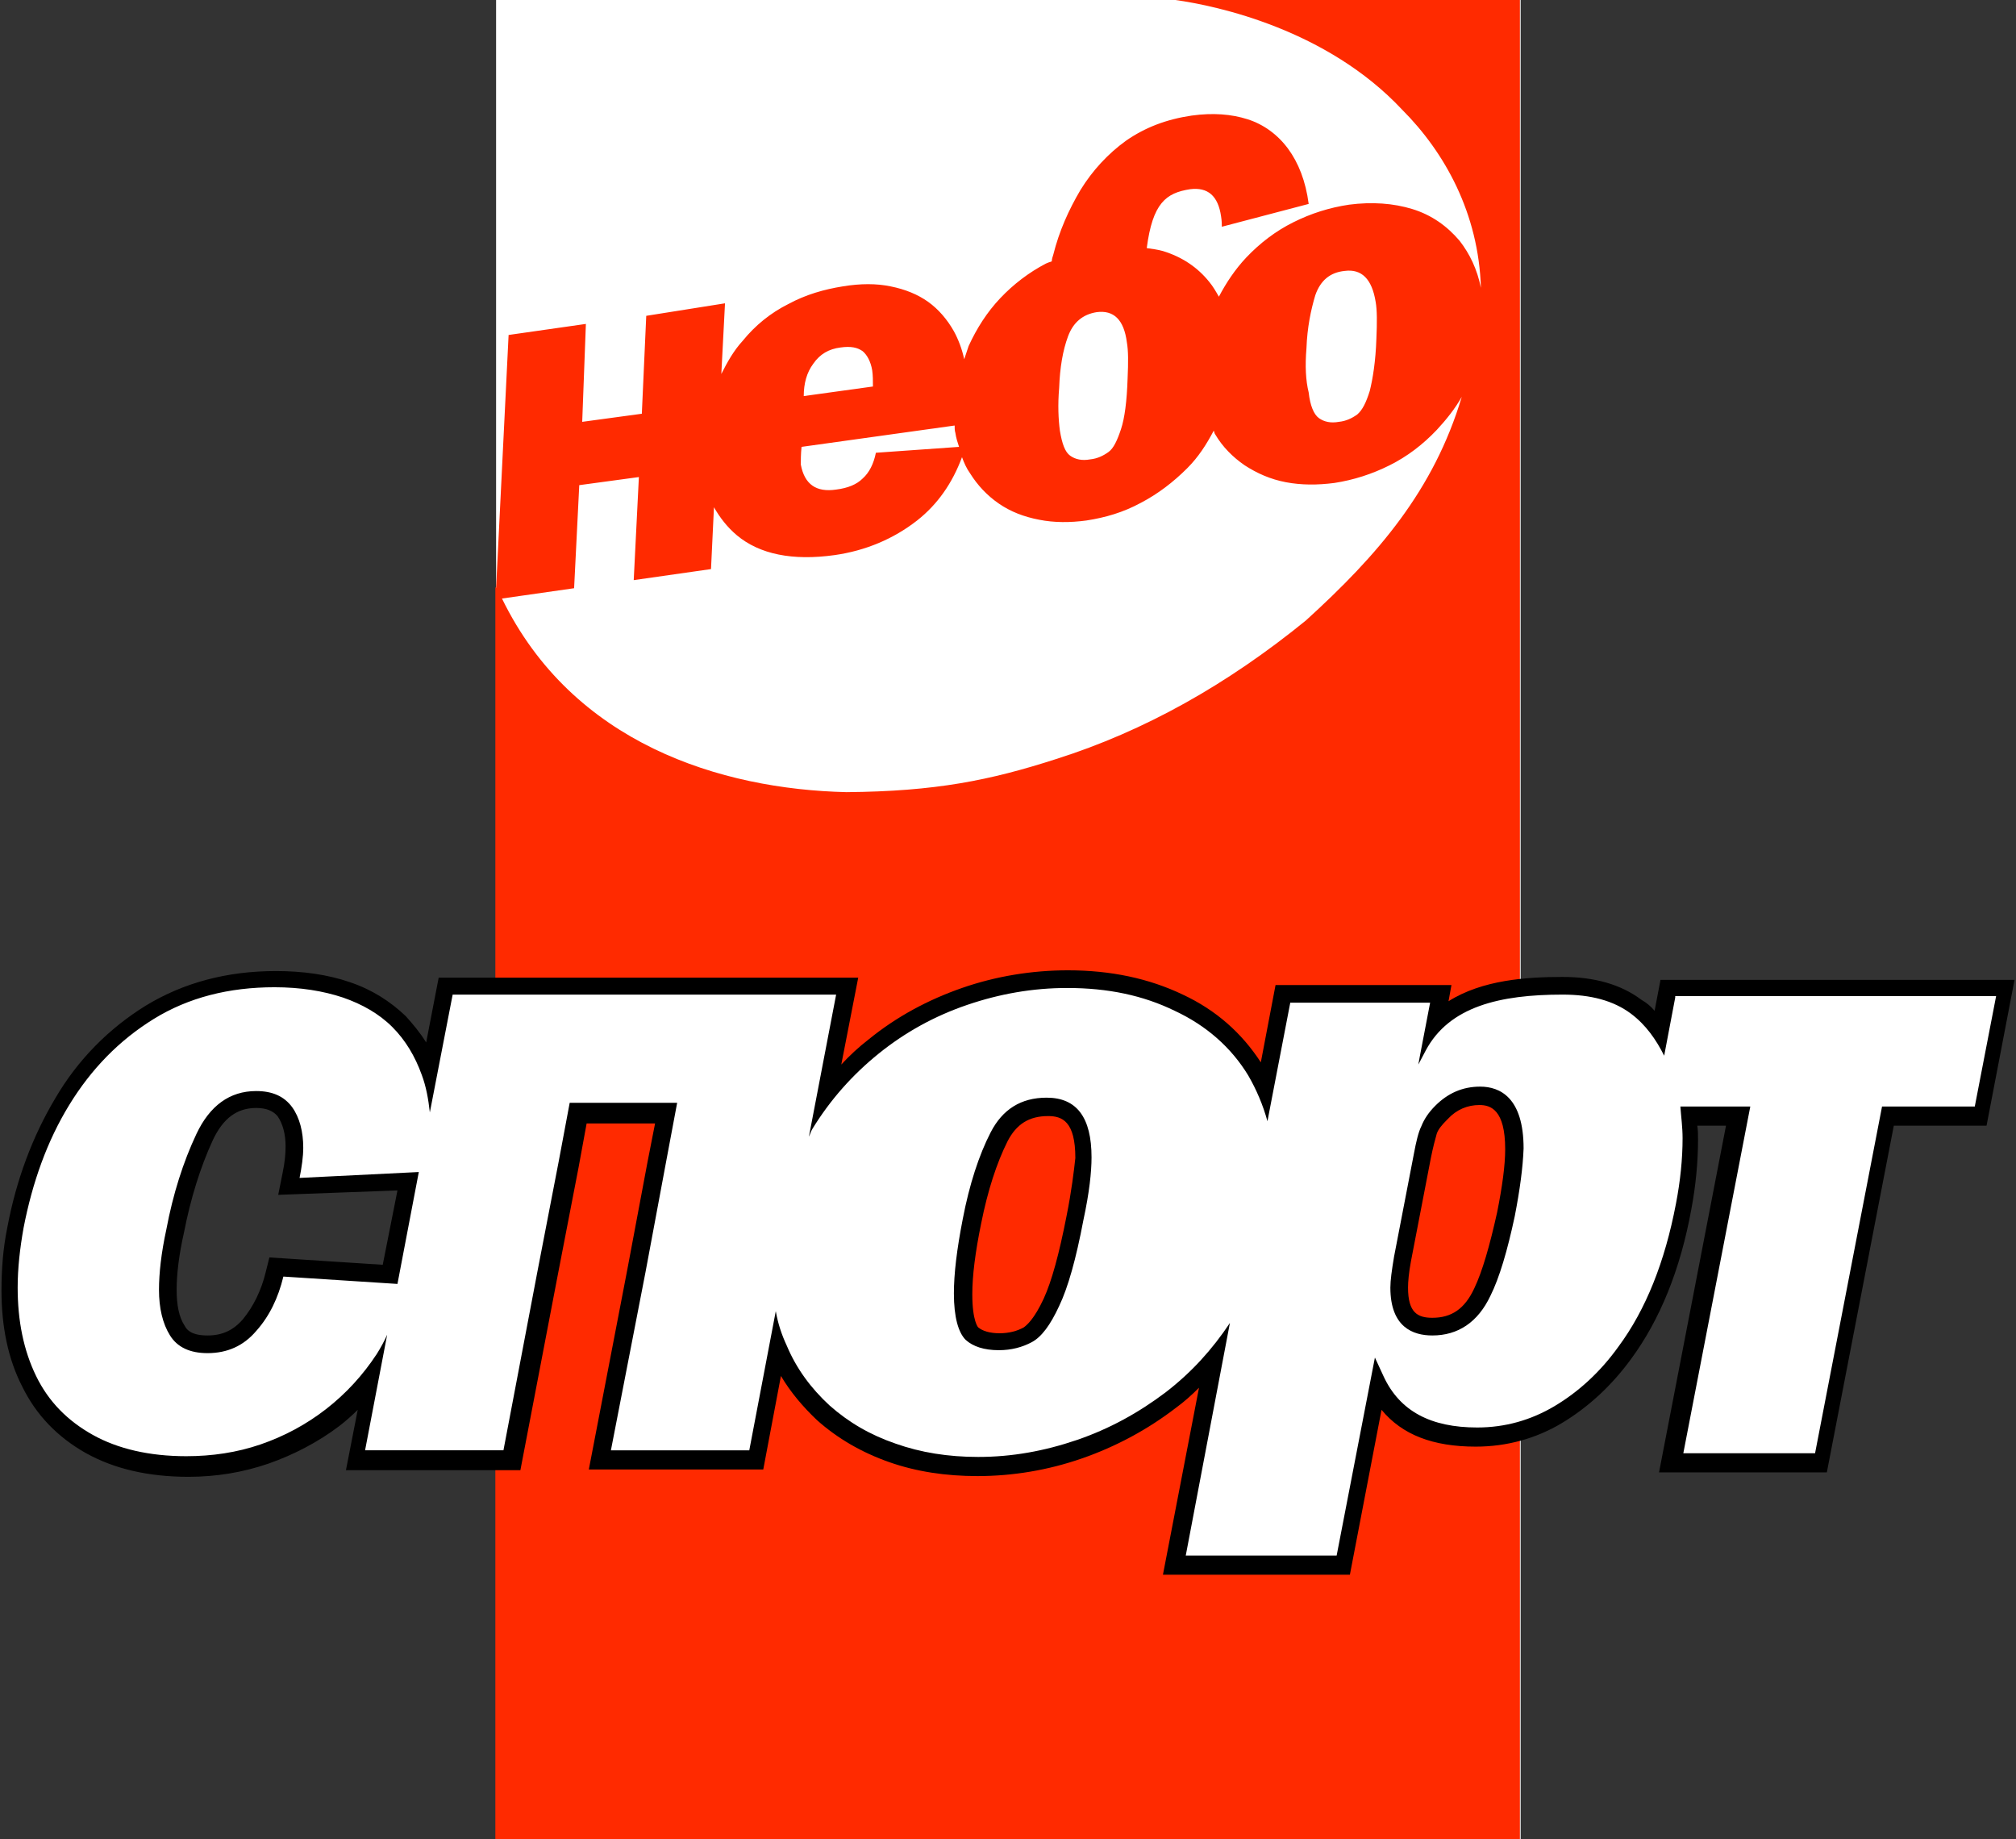
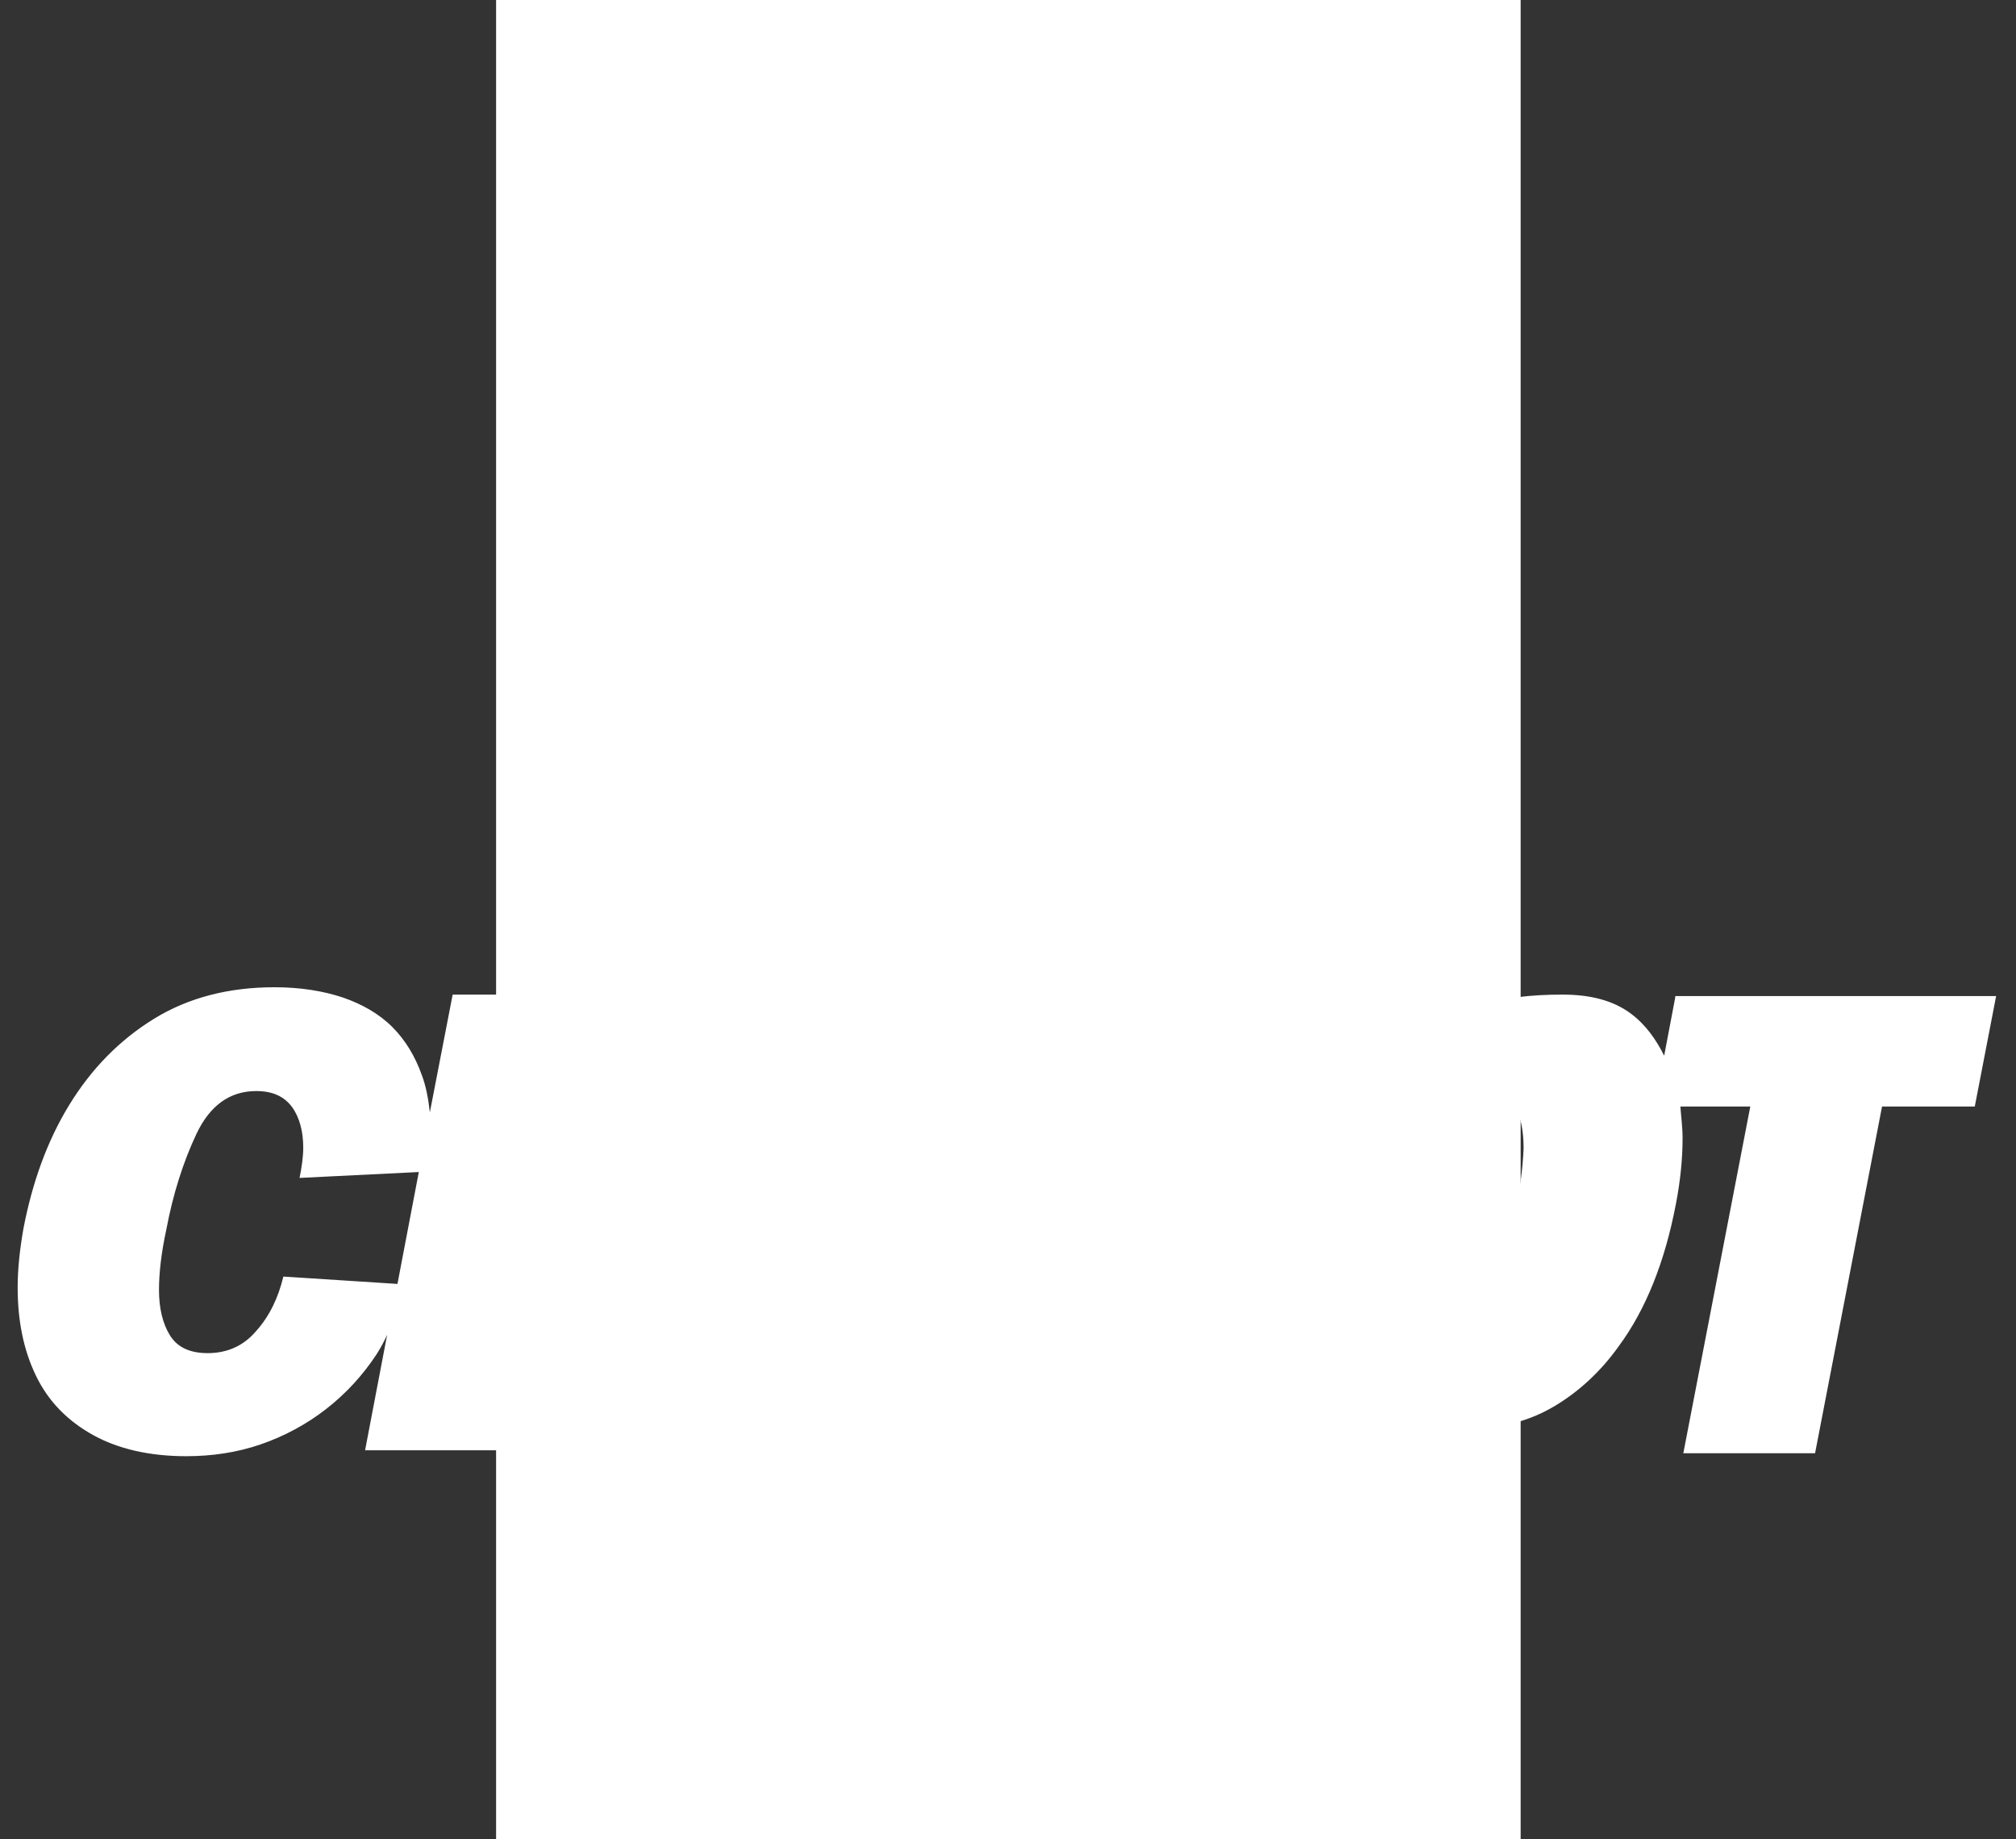
<svg xmlns="http://www.w3.org/2000/svg" version="1.1" id="圖層_1" x="0px" y="0px" viewBox="0 0 273.9 249.8" style="enable-background:new 0 0 273.9 249.8;" xml:space="preserve">
  <rect x="0" y="0" width="273.9" height="249.8" fill="#333333" stroke="none" />
  <style type="text/css">
	.st0{fill:#FFFFFF;}
	.st1{fill:#FF2A00;}
</style>
  <rect x="67.4" class="st0" width="139.2" height="249.8" />
-   <path class="st1" d="M159.7,0c5.7,0.8,20.6,4,30.8,14.9c5.8,5.8,10.4,14.1,10.7,24.2c-0.5-2.5-1.5-4.6-2.9-6.4  c-1.7-2-3.8-3.5-6.4-4.3c-2.6-0.8-5.5-1-8.6-0.6c-2.7,0.4-5.2,1.2-7.6,2.4c-2.4,1.2-4.5,2.8-6.4,4.8c-1.5,1.6-2.7,3.4-3.7,5.3  c-0.4-0.7-0.8-1.4-1.3-2c-1.6-2-3.7-3.4-6.3-4.2c-0.7-0.2-1.5-0.3-2.2-0.4c0.8-6.1,2.6-7.5,5.9-8c2.4-0.3,3.8,0.9,4.2,3.7  c0.1,0.6,0.1,1.1,0.1,1.4l11.8-3.1c-0.4-3.1-1.4-5.6-2.8-7.5c-1.4-1.9-3.3-3.3-5.5-4c-2.2-0.7-4.7-0.9-7.6-0.5  c-3.4,0.5-6.3,1.6-8.9,3.4c-2.5,1.8-4.6,4.1-6.2,6.7c-1.6,2.7-2.9,5.6-3.7,8.8c-0.1,0.3-0.2,0.6-0.2,0.9c-0.3,0.1-0.6,0.2-0.8,0.3  c-2.3,1.2-4.4,2.8-6.2,4.7s-3.2,4.1-4.3,6.5c-0.2,0.6-0.4,1.2-0.6,1.8c-0.3-1.4-0.8-2.7-1.4-3.8c-0.9-1.6-2.1-3-3.5-4  s-3.1-1.7-5.1-2.1c-1.9-0.4-4.1-0.4-6.5,0c-2.5,0.4-5,1.1-7.4,2.4c-2.4,1.2-4.5,2.9-6.2,5c-1.2,1.3-2.1,2.9-2.9,4.5l0.5-9.6  l-10.7,1.7l-0.6,13.3l-8.1,1.1L79.6,44l-10.5,1.5l-1.7,34.4c0-0.1-0.1-0.1-0.1-0.2v67.2v102.9h139.2V146.9V0H159.7z M177.5,47.3  c0.1-2.8,0.6-5.2,1.2-7.2c0.7-2,2-3.1,4-3.3c2.3-0.3,3.7,1.1,4.2,4.2c0.2,1.1,0.2,2.8,0.1,5c-0.1,3.1-0.5,5.5-0.9,7.1  c-0.5,1.6-1,2.6-1.7,3.2c-0.7,0.5-1.5,0.9-2.5,1c-1.1,0.2-2,0-2.7-0.5s-1.2-1.7-1.4-3.5C177.4,51.7,177.3,49.7,177.5,47.3z   M143.9,52.7c0.1-2.8,0.5-5.1,1.2-7s2-3,3.9-3.3c2.3-0.3,3.7,1,4.1,4.1c0.2,1.1,0.2,2.7,0.1,4.9c-0.1,3.1-0.4,5.4-0.9,6.9  s-1,2.6-1.7,3.1s-1.5,0.9-2.5,1c-1.1,0.2-2,0-2.7-0.5s-1.1-1.6-1.4-3.4C143.8,57,143.7,55,143.9,52.7z M110.5,49.4  c0.9-1.3,2.1-2,3.7-2.2c1.4-0.2,2.3,0,3,0.5c0.6,0.5,1.1,1.4,1.3,2.6c0.1,0.7,0.1,1.4,0.1,2.2l-9.4,1.3  C109.2,52.1,109.6,50.6,110.5,49.4z M108.9,60.7l20.8-2.9c0,0.3,0,0.7,0.1,1c0.1,0.7,0.3,1.3,0.5,1.9L119,61.5  c-0.3,1.5-0.9,2.7-1.8,3.5c-0.8,0.8-2,1.3-3.6,1.5c-2.7,0.4-4.3-0.7-4.8-3.4C108.8,62.5,108.8,61.7,108.9,60.7z M177.4,84.3  c-10.7,8.7-21.9,15-33.9,18.8c-9,2.9-16.4,4.4-28.5,4.5c-17.1-0.4-37.2-6.6-46.8-26.3l9.8-1.4l0.7-14l8.1-1.1l-0.7,14l10.5-1.5  l0.4-8.4c0.8,1.4,1.8,2.7,3.1,3.8c3.1,2.6,7.6,3.5,13.3,2.7c4.2-0.6,8-2.2,11.2-4.7c2.8-2.2,4.8-5.1,6.1-8.6  c0.3,0.8,0.6,1.5,1.1,2.2c1,1.6,2.3,3,3.9,4.1c1.6,1.1,3.4,1.8,5.5,2.2c2,0.4,4.2,0.4,6.4,0.1c2.6-0.4,5-1.1,7.4-2.4  c2.3-1.2,4.4-2.8,6.3-4.7c1.5-1.5,2.6-3.2,3.6-5.1c0.1,0.2,0.1,0.4,0.2,0.5c1,1.7,2.4,3.1,4,4.2c1.7,1.1,3.5,1.9,5.6,2.3  s4.3,0.4,6.6,0.1c2.6-0.4,5.1-1.2,7.5-2.4c2.4-1.2,4.5-2.8,6.4-4.8c1.3-1.4,2.5-2.9,3.4-4.5C194.8,66.6,187.2,75.4,177.4,84.3z" />
  <g>
    <g>
-       <path d="M225.6,133.1l-0.8,4.2c-0.5-0.6-1.1-1.1-1.8-1.5c-2.8-2.1-6.4-3.1-10.7-3.1c-4.9,0-10.9,0.4-15.5,3.3l0.4-2.2h-23.9    l-2,10.5c-2.6-4-6.1-7.1-10.6-9.2c-4.6-2.2-9.8-3.3-15.6-3.3c-4.9,0-9.8,0.8-14.4,2.4c-4.6,1.6-8.9,3.9-12.7,7    c-1.3,1-2.6,2.2-3.7,3.4l2.3-11.8h-57l-1.7,8.8c-0.8-1.3-1.8-2.5-2.8-3.6c-2.1-2-4.6-3.6-7.6-4.6c-2.9-1-6.3-1.5-10-1.5    c-6.7,0-12.6,1.6-17.7,4.7c-5,3.1-9.2,7.3-12.3,12.6c-3.1,5.2-5.3,11.1-6.5,17.5c-0.6,2.9-0.8,5.8-0.8,8.6c0,4.9,0.9,9.3,2.8,13    c1.9,3.9,4.8,6.9,8.7,9.1c3.8,2.1,8.4,3.2,13.9,3.2c3.8,0,7.4-0.6,10.9-1.8c3.4-1.2,6.7-2.9,9.6-5.1c0.9-0.7,1.7-1.4,2.5-2.2    l-1.6,8.2h23.7l5-26.1l2.9-15l1.1-6H89l-1,5.1l-2.8,14.9l-5.2,27h23.7l2.4-12.7c1.3,2.2,3,4.2,4.9,6c2.8,2.5,6.1,4.4,9.8,5.7    c3.7,1.3,7.7,1.9,12,1.9c4.8,0,9.6-0.8,14.2-2.4c4.6-1.6,8.9-3.9,12.8-6.9c1.1-0.8,2.1-1.7,3.1-2.7l-4.9,25.4h25.4l4.3-22.4    c2.8,3.4,7,5,12.8,5c4.2,0,8.2-1.1,11.7-3.2c3.5-2.1,6.7-5,9.4-8.7c3.9-5.3,6.7-12.1,8.2-20.4c0.6-3.2,0.9-6.4,0.9-9.4    c0-0.6,0-1.3-0.1-1.9h3.9l-9.1,47.1h22.8l9.1-47.1h12.6l3.8-19.8H225.6z M231.4,195.2l9.1-47.1h-12.9l2-10.1h38.5l-2,10.1h-12.6    l-9.1,47.1H231.4z M200.5,191.6c-5.4,0-8.7-1.8-10.5-5.6l-4.4-9.2l-6.2,32.2h-15.6l7.7-40.4l-6.6,10c-2.3,3.4-5,6.4-8.1,8.8    c-3.5,2.7-7.3,4.7-11.4,6.2c-4.1,1.4-8.3,2.1-12.6,2.1c-3.7,0-7.2-0.6-10.4-1.6c-3.1-1.1-5.8-2.7-8.1-4.7c-2.3-2-4.1-4.5-5.2-7.2    c-0.6-1.3-1-2.8-1.3-4.3l-2.2-10.7l6.5-11.4c0.2-0.3,0.3-0.5,0.4-0.7c0-0.1,0.1-0.2,0.1-0.3c2.2-3.7,5.1-6.9,8.5-9.6    c3.4-2.7,7.2-4.8,11.3-6.2c4.1-1.4,8.4-2.1,12.8-2.1c5,0,9.6,1,13.5,2.8c3.8,1.8,6.9,4.5,8.9,7.9c1,1.7,1.8,3.6,2.4,5.6l2.7,10.3    l4.7-24.6h14.1l-0.8,4.4l-4,17.8l3.5-6.5c-0.2,0.6-0.3,1.3-0.5,2.1l-2.7,14c-0.3,1.9-0.5,3.4-0.5,4.6c0,5.5,3.1,8.9,8.1,8.9    c4.5,0,7.9-2.3,10.1-6.8c1.2-2.7,2.4-6.5,3.5-11.4c0.8-3.8,1.2-7,1.2-9.5c0-4-1-7-2.9-8.8c-1.8-1.7-3.9-2-5.4-2    c-3,0-5.7,1.2-7.8,3.3c0,0,0,0,0,0l2.7-4.9c2.3-4.4,7.4-6.4,16.5-6.4c3.2,0,5.9,0.7,7.8,2.2c1.5,1.1,2.7,2.7,3.7,4.8l1.7,3.6h-0.3    l0.4,2.7c0.2,1.2,0.3,2.6,0.3,4c0,2.7-0.3,5.5-0.8,8.5c-1.5,7.6-3.9,13.8-7.4,18.4c-2.3,3.2-5,5.7-7.9,7.4    C207,190.8,203.9,191.6,200.5,191.6z M85.8,194.7l4.1-21.3l2.8-14.9l2.1-10.8H75.5l-1.9,9.9l-2.9,15l-4.3,22.2H52.5l6.8-35.5    l0.2,0l-0.1-0.7l4-20.9h47.2l-5.4,28.3l0,0l-5.6,28.9H85.8z M191.7,171.3l2.7-14c0.3-1.5,0.6-2.6,0.8-3.3c0.2-0.6,0.7-1.2,1.4-1.9    l0.1-0.1c1.2-1.3,2.7-1.9,4.3-1.9c1.5,0,3.5,0.6,3.5,6c0,2.2-0.4,5.1-1.1,8.6c-1,4.5-2,8-3.1,10.3c-1.3,2.8-3.1,4-5.7,4    c-2,0-3.3-0.7-3.3-4.1C191.3,174.1,191.4,172.9,191.7,171.3z M25.3,195.6c-4.6,0-8.4-0.9-11.5-2.6c-3-1.7-5.2-4-6.7-7    c-1.5-3.1-2.3-6.8-2.3-10.9c0-2.5,0.3-5.1,0.7-7.7c1.1-5.9,3.1-11.3,5.9-16c2.7-4.6,6.3-8.3,10.7-10.9c4.3-2.6,9.4-4,15.2-4    c3.2,0,6.1,0.4,8.5,1.2c2.3,0.8,4.3,2,5.8,3.5c1.5,1.5,2.7,3.4,3.5,5.5c0.4,1.2,0.7,2.7,1,4.6l0.6,5.3l-13.2,0.6    c0-0.5,0.1-1.1,0.1-1.6c0-2.7-0.7-5.1-2-6.9c-1.5-2.1-3.8-3.2-6.8-3.2c-4.6,0-8,2.4-10.3,7.1c-1.9,4-3.4,8.6-4.3,13.6    c-0.7,3.4-1.1,6.3-1.1,8.7c0,3,0.6,5.5,1.9,7.5c1.5,2.3,3.9,3.5,7.2,3.5c3.4,0,6.2-1.3,8.4-3.8c1.6-1.8,2.8-4,3.6-6.4l12.2,0.8    l-2,3.7c-0.1,0.3-0.3,0.5-0.4,0.8c-0.3,0.6-0.6,1.1-0.9,1.6c-1.8,2.7-3.9,5-6.4,6.9c-2.5,1.9-5.2,3.4-8.2,4.4    C31.7,195.1,28.6,195.6,25.3,195.6z M54,161.7L52,171.8l-15.4-1l-0.5,2c-0.6,2.5-1.7,4.7-3.1,6.4c-1.3,1.5-2.8,2.2-4.8,2.2    c-2.1,0-2.8-0.7-3.1-1.3c-0.8-1.2-1.1-2.9-1.1-4.9c0-2.1,0.3-4.7,1-7.8c0.9-4.6,2.2-8.8,3.9-12.5c1.4-3,3.3-4.4,5.9-4.4    c1.4,0,2.3,0.4,2.9,1.1c0.7,1,1.1,2.4,1.1,4.1c0,1-0.1,2.2-0.4,3.6l-0.6,3L54,161.7z" />
-       <path d="M142.2,146.8c-4.4,0-7.7,2-9.7,6c-1.7,3.3-3.1,7.5-4,12.4c-0.8,4.2-1.3,7.7-1.3,10.5c0,4,0.8,6.6,2.3,8    c1.5,1.4,3.6,2.1,6.2,2.1c2.2,0,4.1-0.5,5.7-1.4c1.7-1,3.3-3,4.7-6c1.3-2.7,2.4-6.9,3.5-12.3c0.8-3.9,1.2-6.8,1.2-8.9    C150.7,150.6,147.6,146.8,142.2,146.8z M144.9,165.2L144.9,165.2c-1,5.1-2,8.8-3.1,11.2c-1.3,2.8-2.3,3.6-2.7,3.9    c-0.9,0.5-2,0.8-3.3,0.8c-1.3,0-2.3-0.3-2.9-0.8c0,0-0.8-0.8-0.8-4.5c0-2.5,0.4-5.7,1.2-9.6c0.9-4.5,2.1-8.2,3.6-11.2    c1.2-2.3,2.9-3.4,5.5-3.4c1.9,0,3.7,0.7,3.7,5.7C145.9,159.1,145.6,161.7,144.9,165.2z" />
-     </g>
+       </g>
    <g>
      <path class="st0" d="M227.6,135.5l-1.5,7.9c-1.1-2.2-2.5-4.2-4.5-5.7c-2.4-1.8-5.5-2.6-9.3-2.6c-8.5,0-15.4,1.6-18.6,7.6l-1,1.9    l0.2-1.1l1.4-7.3h-19l-3.1,16.1c-0.6-2.2-1.5-4.3-2.6-6.2c-2.3-3.8-5.7-6.8-10-8.8c-4.3-2.1-9.1-3.1-14.6-3.1    c-4.7,0-9.2,0.8-13.6,2.3c-4.4,1.5-8.4,3.7-12,6.6c-3.6,2.9-6.6,6.3-9,10.2c-0.2,0.3-0.3,0.7-0.5,1.1l3.7-19.3H95.3h-0.4H80.3    h-0.1H61.5l-3.1,16c-0.2-1.8-0.5-3.5-1.1-5.1c-0.9-2.5-2.2-4.7-4-6.5c-1.8-1.8-4.1-3.1-6.7-4c-2.7-0.9-5.8-1.4-9.3-1.4    c-6.2,0-11.7,1.4-16.4,4.3s-8.5,6.8-11.5,11.7s-5,10.5-6.2,16.7c-0.5,2.8-0.8,5.5-0.8,8.1c0,4.5,0.8,8.5,2.5,12s4.3,6.1,7.7,8    s7.7,2.9,12.7,2.9c3.5,0,6.9-0.5,10.1-1.6c3.2-1.1,6.2-2.7,8.9-4.8c2.7-2.1,5-4.6,6.9-7.5c0.5-0.8,1-1.7,1.4-2.6l-3,15.7h18.8    l4.6-24.2l2.9-15l1.5-8H92l-1.5,8l-2.8,15l-4.7,24.2h18.8l3.6-18.9c0.3,1.7,0.8,3.2,1.5,4.7c1.3,3.1,3.3,5.8,5.8,8.1    c2.6,2.3,5.5,4,9,5.2c3.4,1.2,7.1,1.8,11.2,1.8c4.6,0,9-0.8,13.4-2.3c4.4-1.5,8.4-3.7,12.1-6.5c3.5-2.7,6.3-5.8,8.7-9.4l-6,31.6    h20.5l5.2-26.9l1.2,2.6c2.2,4.7,6.4,6.9,12.7,6.9c3.8,0,7.3-1,10.5-2.9c3.2-1.9,6.2-4.6,8.7-8.1c3.7-5,6.3-11.5,7.8-19.4    c0.6-3.1,0.9-6.1,0.9-8.9c0-1.5-0.2-2.9-0.3-4.3h9.5l-9.1,47.1h17.9l9.1-47.1h12.6l2.9-15H227.6z M38.5,173.4    c-0.7,2.9-1.9,5.4-3.7,7.4c-1.7,2-3.9,3-6.6,3c-2.4,0-4.1-0.8-5.1-2.4c-1-1.6-1.5-3.7-1.5-6.2c0-2.2,0.3-5,1-8.2    c0.9-4.8,2.3-9.2,4.1-13s4.5-5.8,8.1-5.8c2.2,0,3.8,0.7,4.9,2.2c1,1.4,1.5,3.3,1.5,5.5c0,1.2-0.2,2.6-0.5,4.1l16.2-0.8L54,174.4    L38.5,173.4z M147.2,165.7c-1,5.3-2.1,9.2-3.3,11.7c-1.2,2.6-2.4,4.2-3.7,4.9c-1.3,0.7-2.8,1.1-4.5,1.1c-2,0-3.5-0.5-4.5-1.4    c-1-1-1.6-3.1-1.6-6.3c0-2.7,0.4-6,1.2-10.1c0.9-4.7,2.2-8.7,3.8-11.8c1.6-3.1,4.1-4.7,7.6-4.7c4.1,0,6.1,2.7,6.1,8.1    C148.3,159.2,148,162,147.2,165.7z M205.8,165.2c-1,4.7-2.1,8.4-3.3,10.8c-1.7,3.6-4.4,5.4-7.9,5.4c-2.6,0-5.7-1.1-5.7-6.5    c0-1,0.2-2.4,0.5-4.2l2.7-14c0.3-1.6,0.6-2.9,1-3.7c0.4-1,1-1.9,1.9-2.8c1.7-1.7,3.7-2.6,6.1-2.6c2.7,0,5.9,1.5,5.9,8.4    C206.9,158.6,206.5,161.6,205.8,165.2z" />
    </g>
  </g>
</svg>